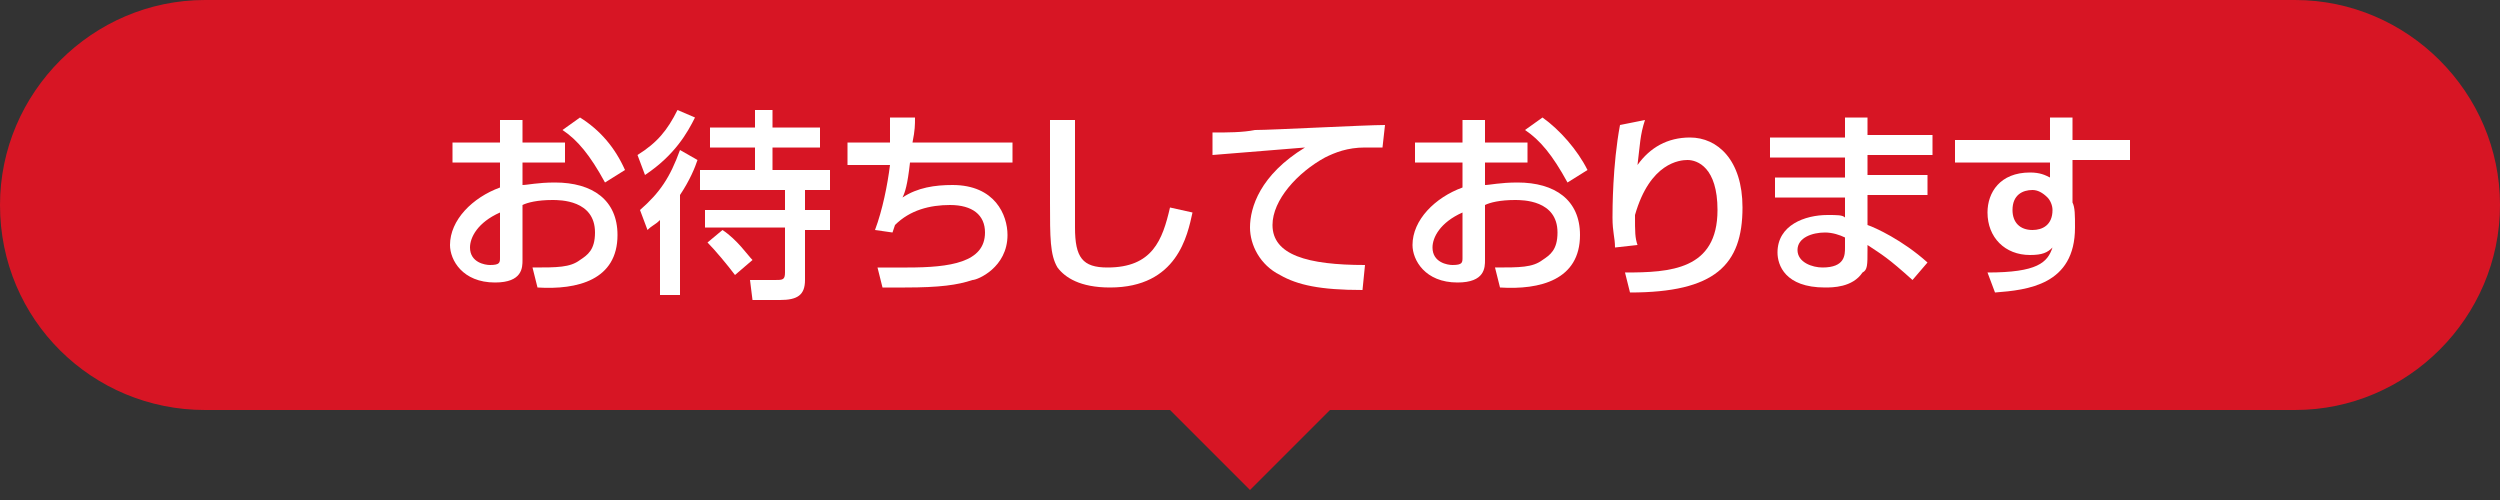
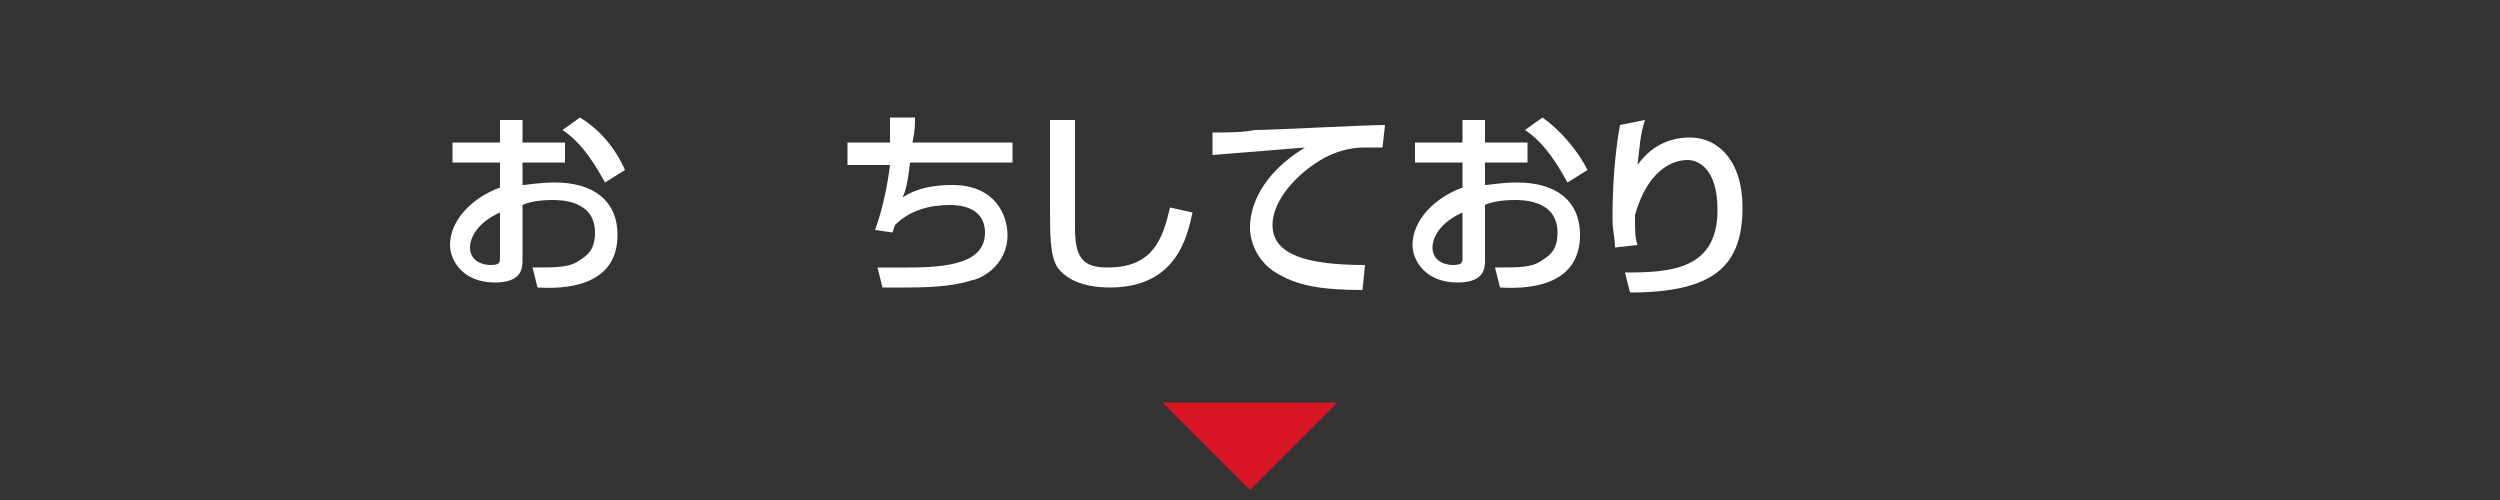
<svg xmlns="http://www.w3.org/2000/svg" version="1.1" id="レイヤー_1" x="0px" y="0px" viewBox="0 0 100 20" style="enable-background:new 0 0 100 20;" xml:space="preserve">
  <rect x="0" y="0" width="100" height="20" fill="#333333" stroke="none" />
  <style type="text/css">
	.st0{fill:#D71524;}
	.st1{fill:#FFFFFF;}
</style>
-   <path class="st0" d="M100,8.2c0,4.5-3.7,8.2-8.2,8.2H8.2C3.7,16.4,0,12.8,0,8.2l0,0C0,3.7,3.7,0,8.2,0h83.6C96.3,0,100,3.7,100,8.2  L100,8.2z" />
  <polygon class="st0" points="53.5,16.1 50,19.6 46.5,16.1 " />
  <g>
    <path class="st1" d="M20,4.8h0.9v0.9h1.7v0.8h-1.7v0.9c0.2,0,0.6-0.1,1.3-0.1c1.5,0,2.5,0.7,2.5,2.1c0,1.8-1.6,2.2-3.2,2.1   l-0.2-0.8c1,0,1.5,0,1.9-0.3c0.3-0.2,0.6-0.4,0.6-1.1c0-1.3-1.4-1.3-1.7-1.3c-0.6,0-1,0.1-1.2,0.2v2.2c0,0.3,0,0.9-1.1,0.9   c-1.3,0-1.8-0.9-1.8-1.5c0-1,0.9-1.9,2-2.3V6.5h-1.9V5.7H20V4.8z M20,8.5c-0.9,0.4-1.2,1-1.2,1.4c0,0.6,0.6,0.7,0.8,0.7   c0.4,0,0.4-0.1,0.4-0.3V8.5z M23.2,4.7C24,5.2,24.6,5.9,25,6.8l-0.8,0.5c-0.6-1.1-1.1-1.7-1.7-2.1L23.2,4.7z" />
-     <path class="st1" d="M25.5,6.2c0.8-0.5,1.2-1,1.6-1.8l0.7,0.3c-0.3,0.6-0.8,1.5-2,2.3L25.5,6.2z M27.9,6.4   c-0.1,0.3-0.3,0.8-0.7,1.4v4h-0.8v-3c-0.2,0.2-0.3,0.2-0.5,0.4l-0.3-0.8c0.8-0.7,1.2-1.3,1.6-2.4L27.9,6.4z M30.1,4.4h0.8v0.7h1.9   v0.8h-1.9v0.9h2.3v0.8h-1v0.8h1v0.8h-1v2c0,0.6-0.3,0.8-1,0.8h-1.1l-0.1-0.8h1c0.3,0,0.4,0,0.4-0.3V9.1h-3.2V8.4h3.2V7.6h-3.4V6.8   h2.2V5.9h-1.8V5.1h1.8V4.4z M29.4,11c-0.3-0.4-0.8-1-1.1-1.3l0.6-0.5c0.6,0.4,1,1,1.2,1.2L29.4,11z" />
    <path class="st1" d="M36.6,4.7c0,0.3,0,0.5-0.1,1h4v0.8h-4.1c-0.1,0.9-0.2,1.2-0.3,1.4c0.6-0.4,1.3-0.5,2-0.5c1.7,0,2.2,1.2,2.2,2   c0,1.3-1.2,1.8-1.4,1.8c-0.6,0.2-1.3,0.3-2.7,0.3c-0.5,0-0.6,0-0.9,0l-0.2-0.8c0.3,0,0.7,0,1.2,0c1.7,0,3.1-0.2,3.1-1.4   c0-0.7-0.5-1.1-1.4-1.1c-0.8,0-1.6,0.2-2.2,0.8l-0.1,0.3L35,9.2c0.3-0.8,0.5-1.8,0.6-2.6h-1.7V5.7h1.7c0-0.5,0-0.8,0-1L36.6,4.7z" />
    <path class="st1" d="M43,4.8C43,5.5,43,8.9,43,9.1c0,1.2,0.3,1.6,1.3,1.6c1.8,0,2.2-1.1,2.5-2.4l0.9,0.2c-0.2,0.9-0.6,3-3.3,3   c-1.2,0-1.8-0.4-2.1-0.8C42,10.2,42,9.5,42,8.1c0-0.7,0-1.8,0-3.3L43,4.8z" />
    <path class="st1" d="M55.3,5.9c-0.2,0-0.4,0-0.7,0c-0.7,0-1.2,0.2-1.6,0.4C51.9,6.9,50.9,8,50.9,9c0,1.2,1.4,1.6,3.7,1.6l-0.1,1   c-1.7,0-2.6-0.2-3.3-0.6C50.4,10.6,50,9.8,50,9.1c0-0.8,0.4-2.1,2.2-3.2c-1.2,0.1-2.5,0.2-3.7,0.3l0-0.9c0.6,0,1.2,0,1.7-0.1   c0.7,0,4.4-0.2,5.2-0.2L55.3,5.9z" />
    <path class="st1" d="M58.5,4.8h0.9v0.9h1.7v0.8h-1.7v0.9c0.2,0,0.6-0.1,1.3-0.1c1.5,0,2.5,0.7,2.5,2.1c0,1.8-1.6,2.2-3.2,2.1   l-0.2-0.8c1,0,1.5,0,1.9-0.3c0.3-0.2,0.6-0.4,0.6-1.1c0-1.3-1.4-1.3-1.7-1.3c-0.6,0-1,0.1-1.2,0.2v2.2c0,0.3,0,0.9-1.1,0.9   c-1.3,0-1.8-0.9-1.8-1.5c0-1,0.9-1.9,2-2.3V6.5h-1.9V5.7h1.9V4.8z M58.5,8.5c-0.9,0.4-1.2,1-1.2,1.4c0,0.6,0.6,0.7,0.8,0.7   c0.4,0,0.4-0.1,0.4-0.3V8.5z M61.7,4.7c0.7,0.5,1.4,1.3,1.8,2.1l-0.8,0.5c-0.6-1.1-1.1-1.7-1.7-2.1L61.7,4.7z" />
    <path class="st1" d="M65.8,4.8c-0.2,0.6-0.2,1-0.3,1.8c0.5-0.7,1.2-1.1,2.1-1.1c1.1,0,2.1,0.9,2.1,2.8c0,2.3-1.1,3.4-4.5,3.4   l-0.2-0.8c1.8,0,3.7-0.1,3.7-2.5c0-1.7-0.8-2-1.2-2c-0.3,0-1.5,0.1-2.1,2.2c0,0.7,0,0.9,0.1,1.2l-0.9,0.1c0-0.4-0.1-0.6-0.1-1.2   c0-0.3,0-2.1,0.3-3.7L65.8,4.8z" />
-     <path class="st1" d="M73.8,5.5V4.7h0.9v0.7h2.6v0.8h-2.6v0.8h2.4v0.8h-2.4V9c0.3,0.1,1.4,0.6,2.4,1.5l-0.6,0.7   c-1-0.9-1.2-1-1.8-1.4V10c0,0.6,0,0.8-0.2,0.9c-0.4,0.6-1.2,0.6-1.5,0.6c-1.6,0-1.9-0.9-1.9-1.4c0-1.1,1.1-1.5,2-1.5   c0.4,0,0.6,0,0.7,0.1V7.9h-2.8V7.1h2.8V6.3h-3V5.5H73.8z M73.8,9.5c-0.2-0.1-0.5-0.2-0.8-0.2c-0.5,0-1.1,0.2-1.1,0.7   c0,0.5,0.6,0.7,1,0.7c0.9,0,0.9-0.5,0.9-0.8V9.5z" />
-     <path class="st1" d="M82,4.7h0.9v0.9h2.3v0.8h-2.3v1.7C83,8.3,83,8.6,83,9.1c0,2.3-1.9,2.5-3.2,2.6l-0.3-0.8c2,0,2.4-0.4,2.6-1   c-0.2,0.2-0.4,0.3-0.9,0.3c-1,0-1.7-0.7-1.7-1.7c0-0.8,0.5-1.6,1.7-1.6c0.4,0,0.6,0.1,0.8,0.2l0-0.6h-3.8V5.6H82L82,4.7z M82.1,8.4   c0-0.2-0.1-0.4-0.2-0.5c-0.2-0.2-0.4-0.3-0.6-0.3c-0.4,0-0.8,0.2-0.8,0.8c0,0.5,0.3,0.8,0.8,0.8c0.4,0,0.8-0.2,0.8-0.8V8.4z" />
  </g>
</svg>